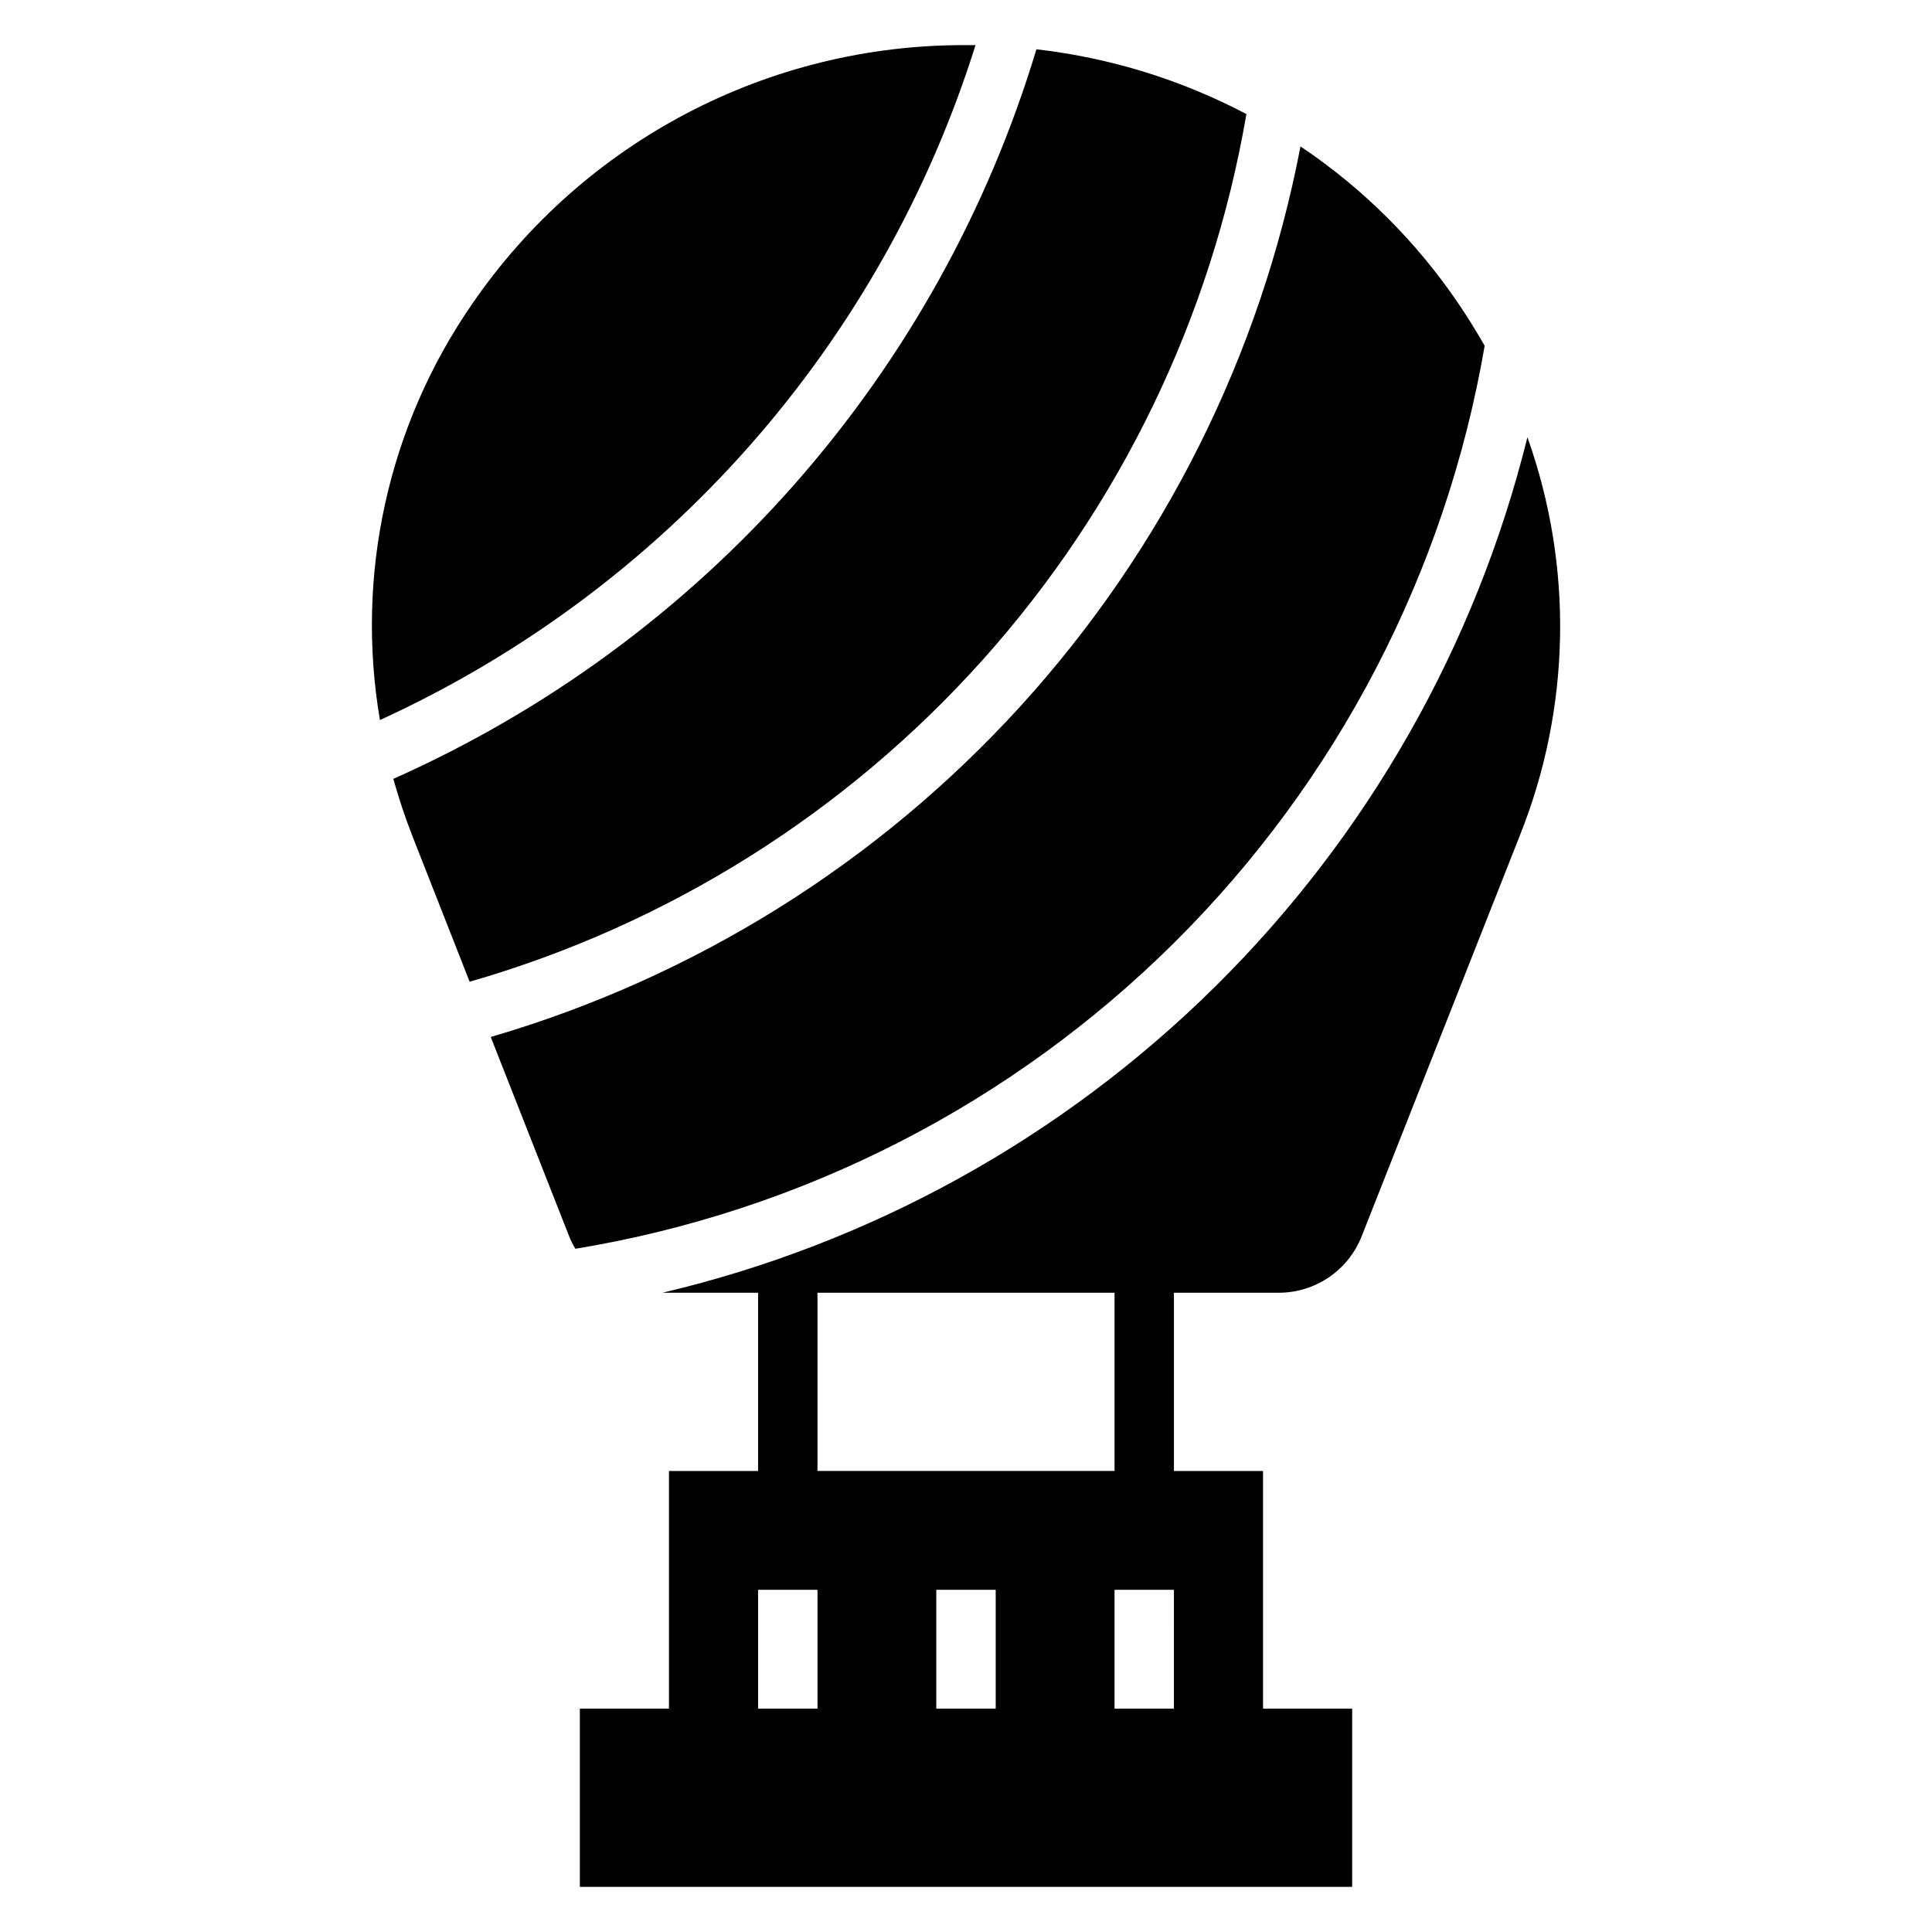
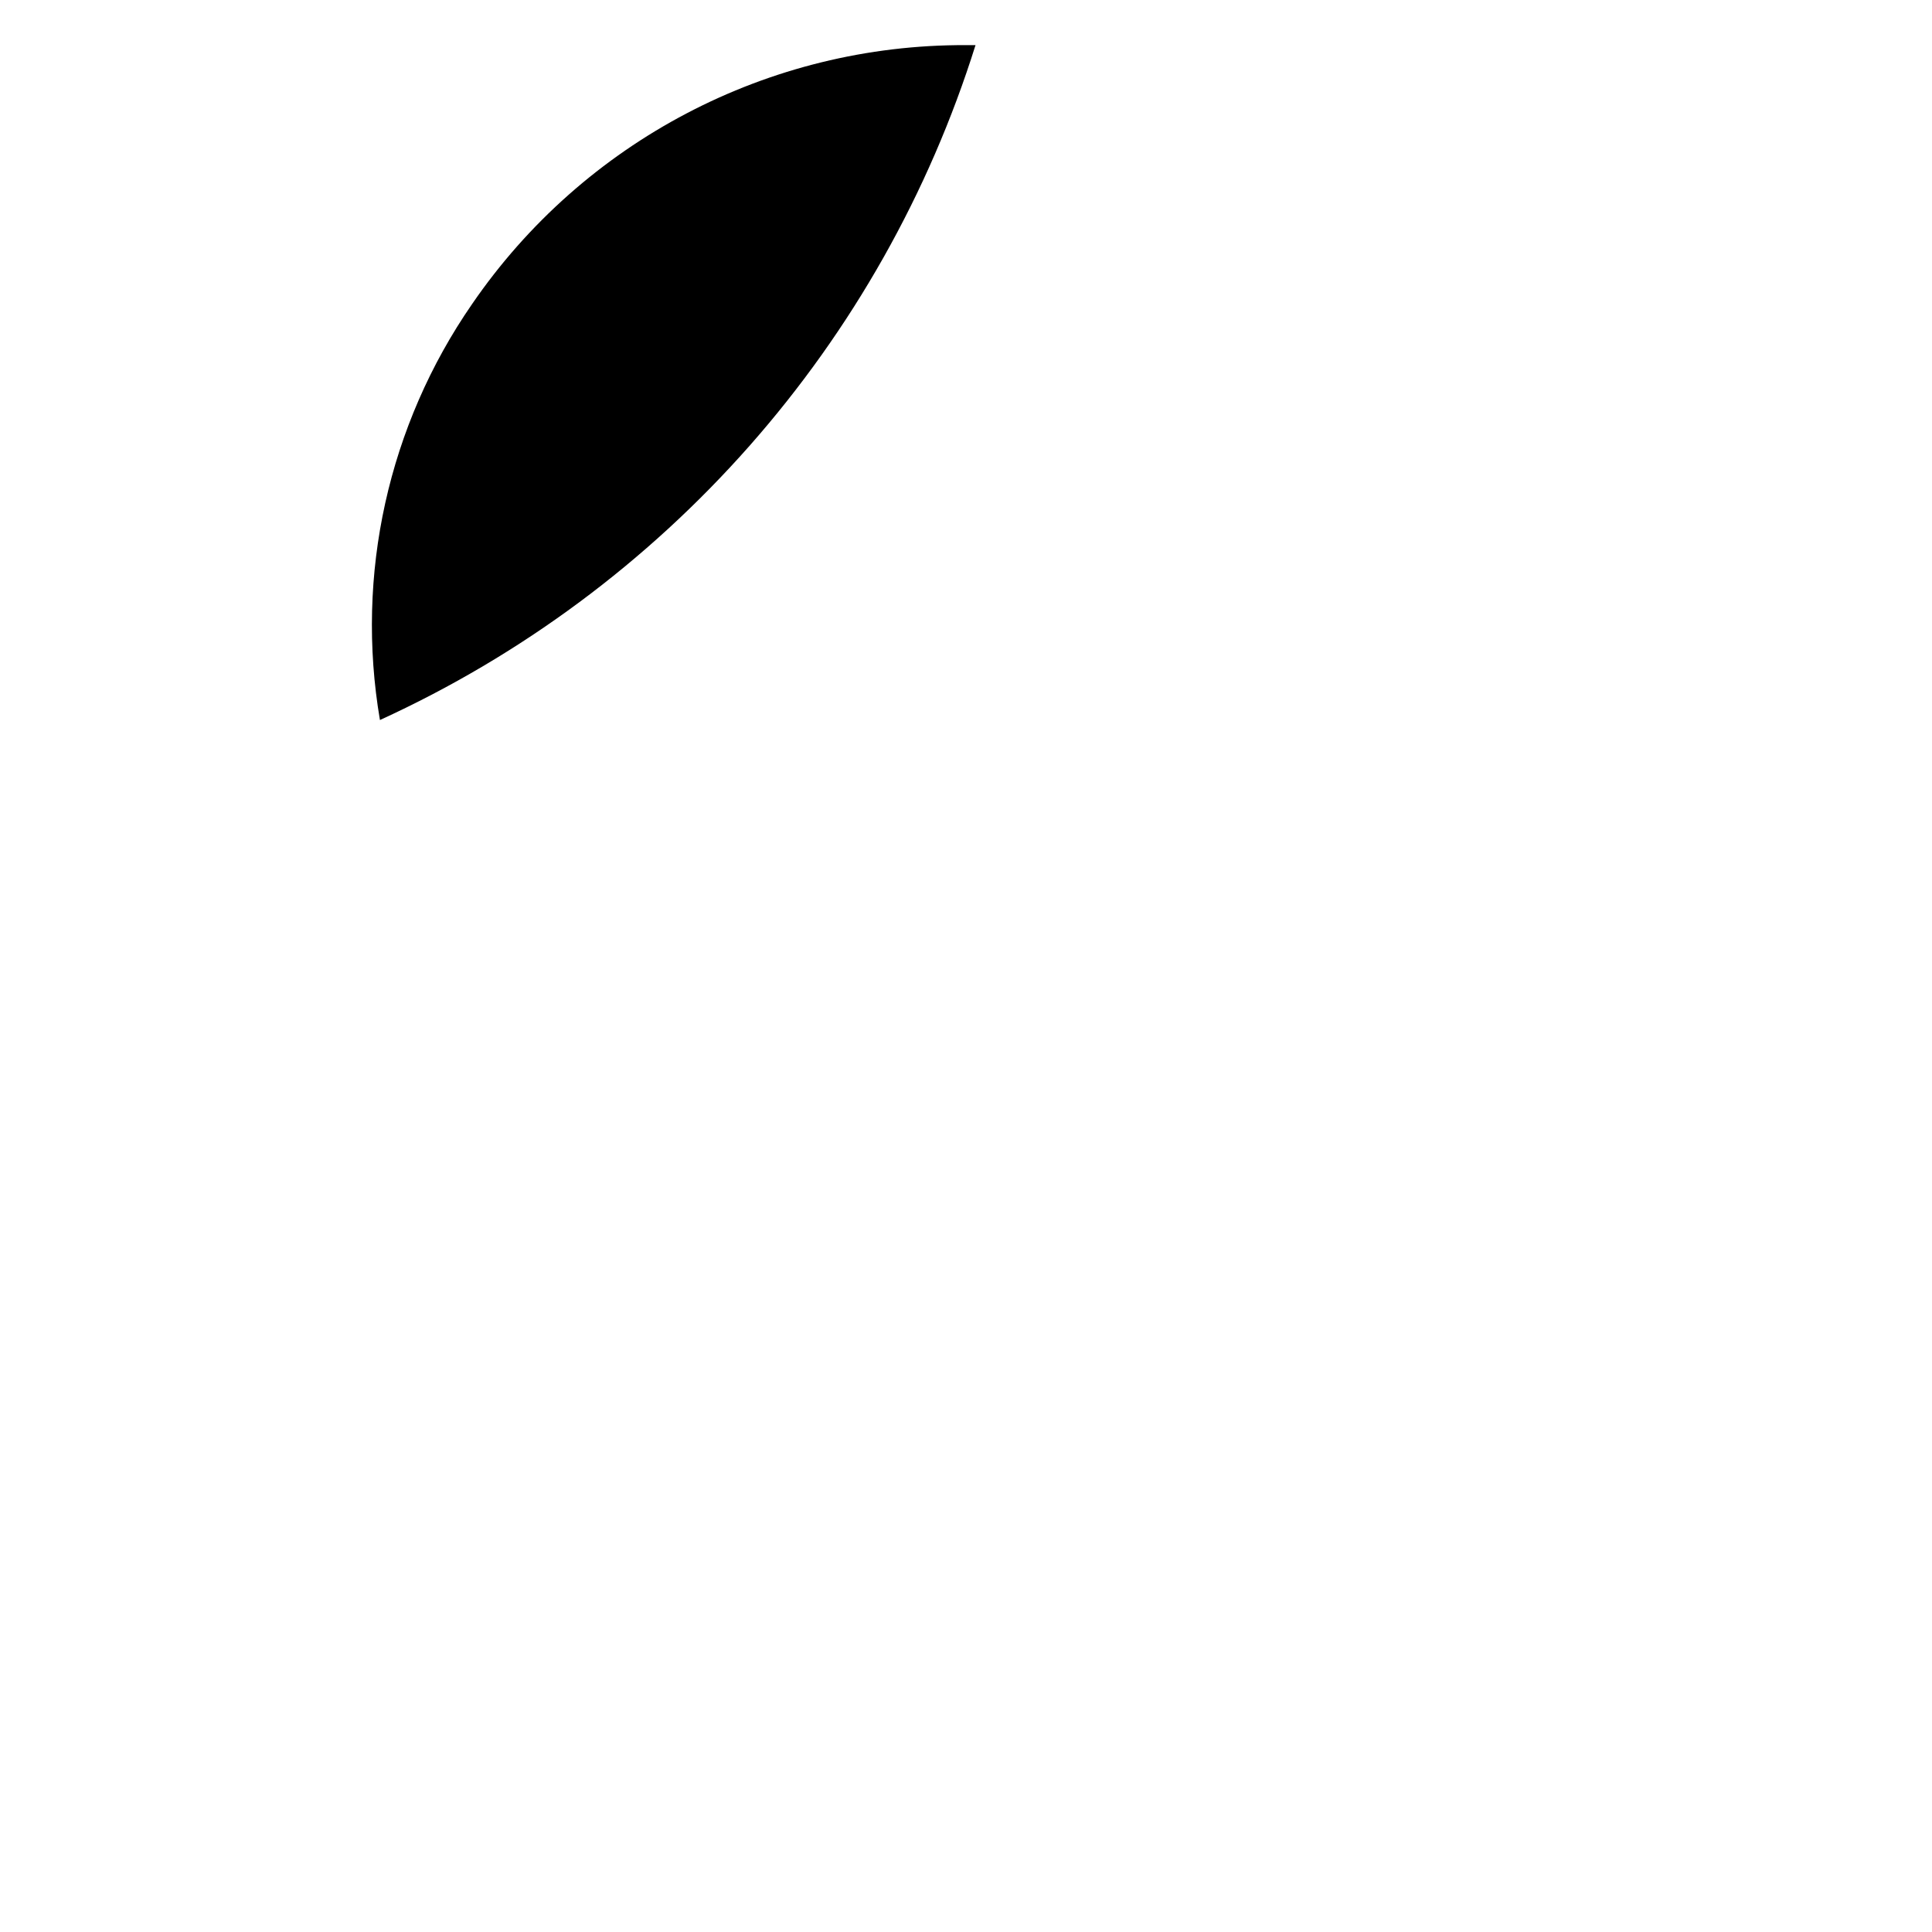
<svg xmlns="http://www.w3.org/2000/svg" fill="#000000" width="800px" height="800px" version="1.1" viewBox="144 144 512 512">
  <g>
-     <path d="m268.46 404.17c52.461-15.098 99.602-44.68 136.01-85.352 36.41-40.672 60.617-90.785 69.84-144.59-17.328-9.117-36.199-14.938-55.652-17.164-12.828 42.59-34.695 81.91-64.105 115.28-29.414 33.367-65.68 59.992-106.32 78.062 1.418 5.039 3.07 10.078 5.039 15.113z" />
    <path d="m400 155.96c-52.316-0.215-101.34 25.492-130.91 68.645-22.215 32.141-30.973 71.695-24.402 110.21 37.371-17.086 70.734-41.84 97.926-72.648 27.191-30.812 47.602-66.996 59.906-106.2z" />
-     <path d="m488.64 182.81c-10.582 55.277-36.215 106.56-74.078 148.2-37.863 41.641-86.488 72.023-140.51 87.801l20.781 52.82c0.457 1.148 1.008 2.254 1.652 3.309 60.059-9.891 115.54-38.254 158.73-81.145 43.188-42.895 71.934-98.18 82.238-158.17-2.125-3.699-4.41-7.398-6.848-11.02h-0.004c-11.156-16.508-25.406-30.703-41.957-41.801z" />
-     <path d="m482.89 486.59c4.738 0 9.367-1.43 13.285-4.094 3.918-2.668 6.941-6.453 8.68-10.863l41.879-106.11c13.555-33.785 14.281-71.359 2.047-105.64-13.676 55.211-42.309 105.58-82.75 145.58-40.441 39.996-91.125 68.07-146.48 81.133h25.348v47.23l-23.617 0.004v62.977h-23.613v47.23h204.67v-47.23h-23.617v-62.977h-23.617v-47.234zm-122.25 110.21h-15.742v-31.488h15.742zm0-110.21 78.723-0.004v47.23l-78.723 0.004zm47.23 110.21h-15.742v-31.488h15.742zm47.23 0h-15.738v-31.488h15.742z" />
  </g>
</svg>